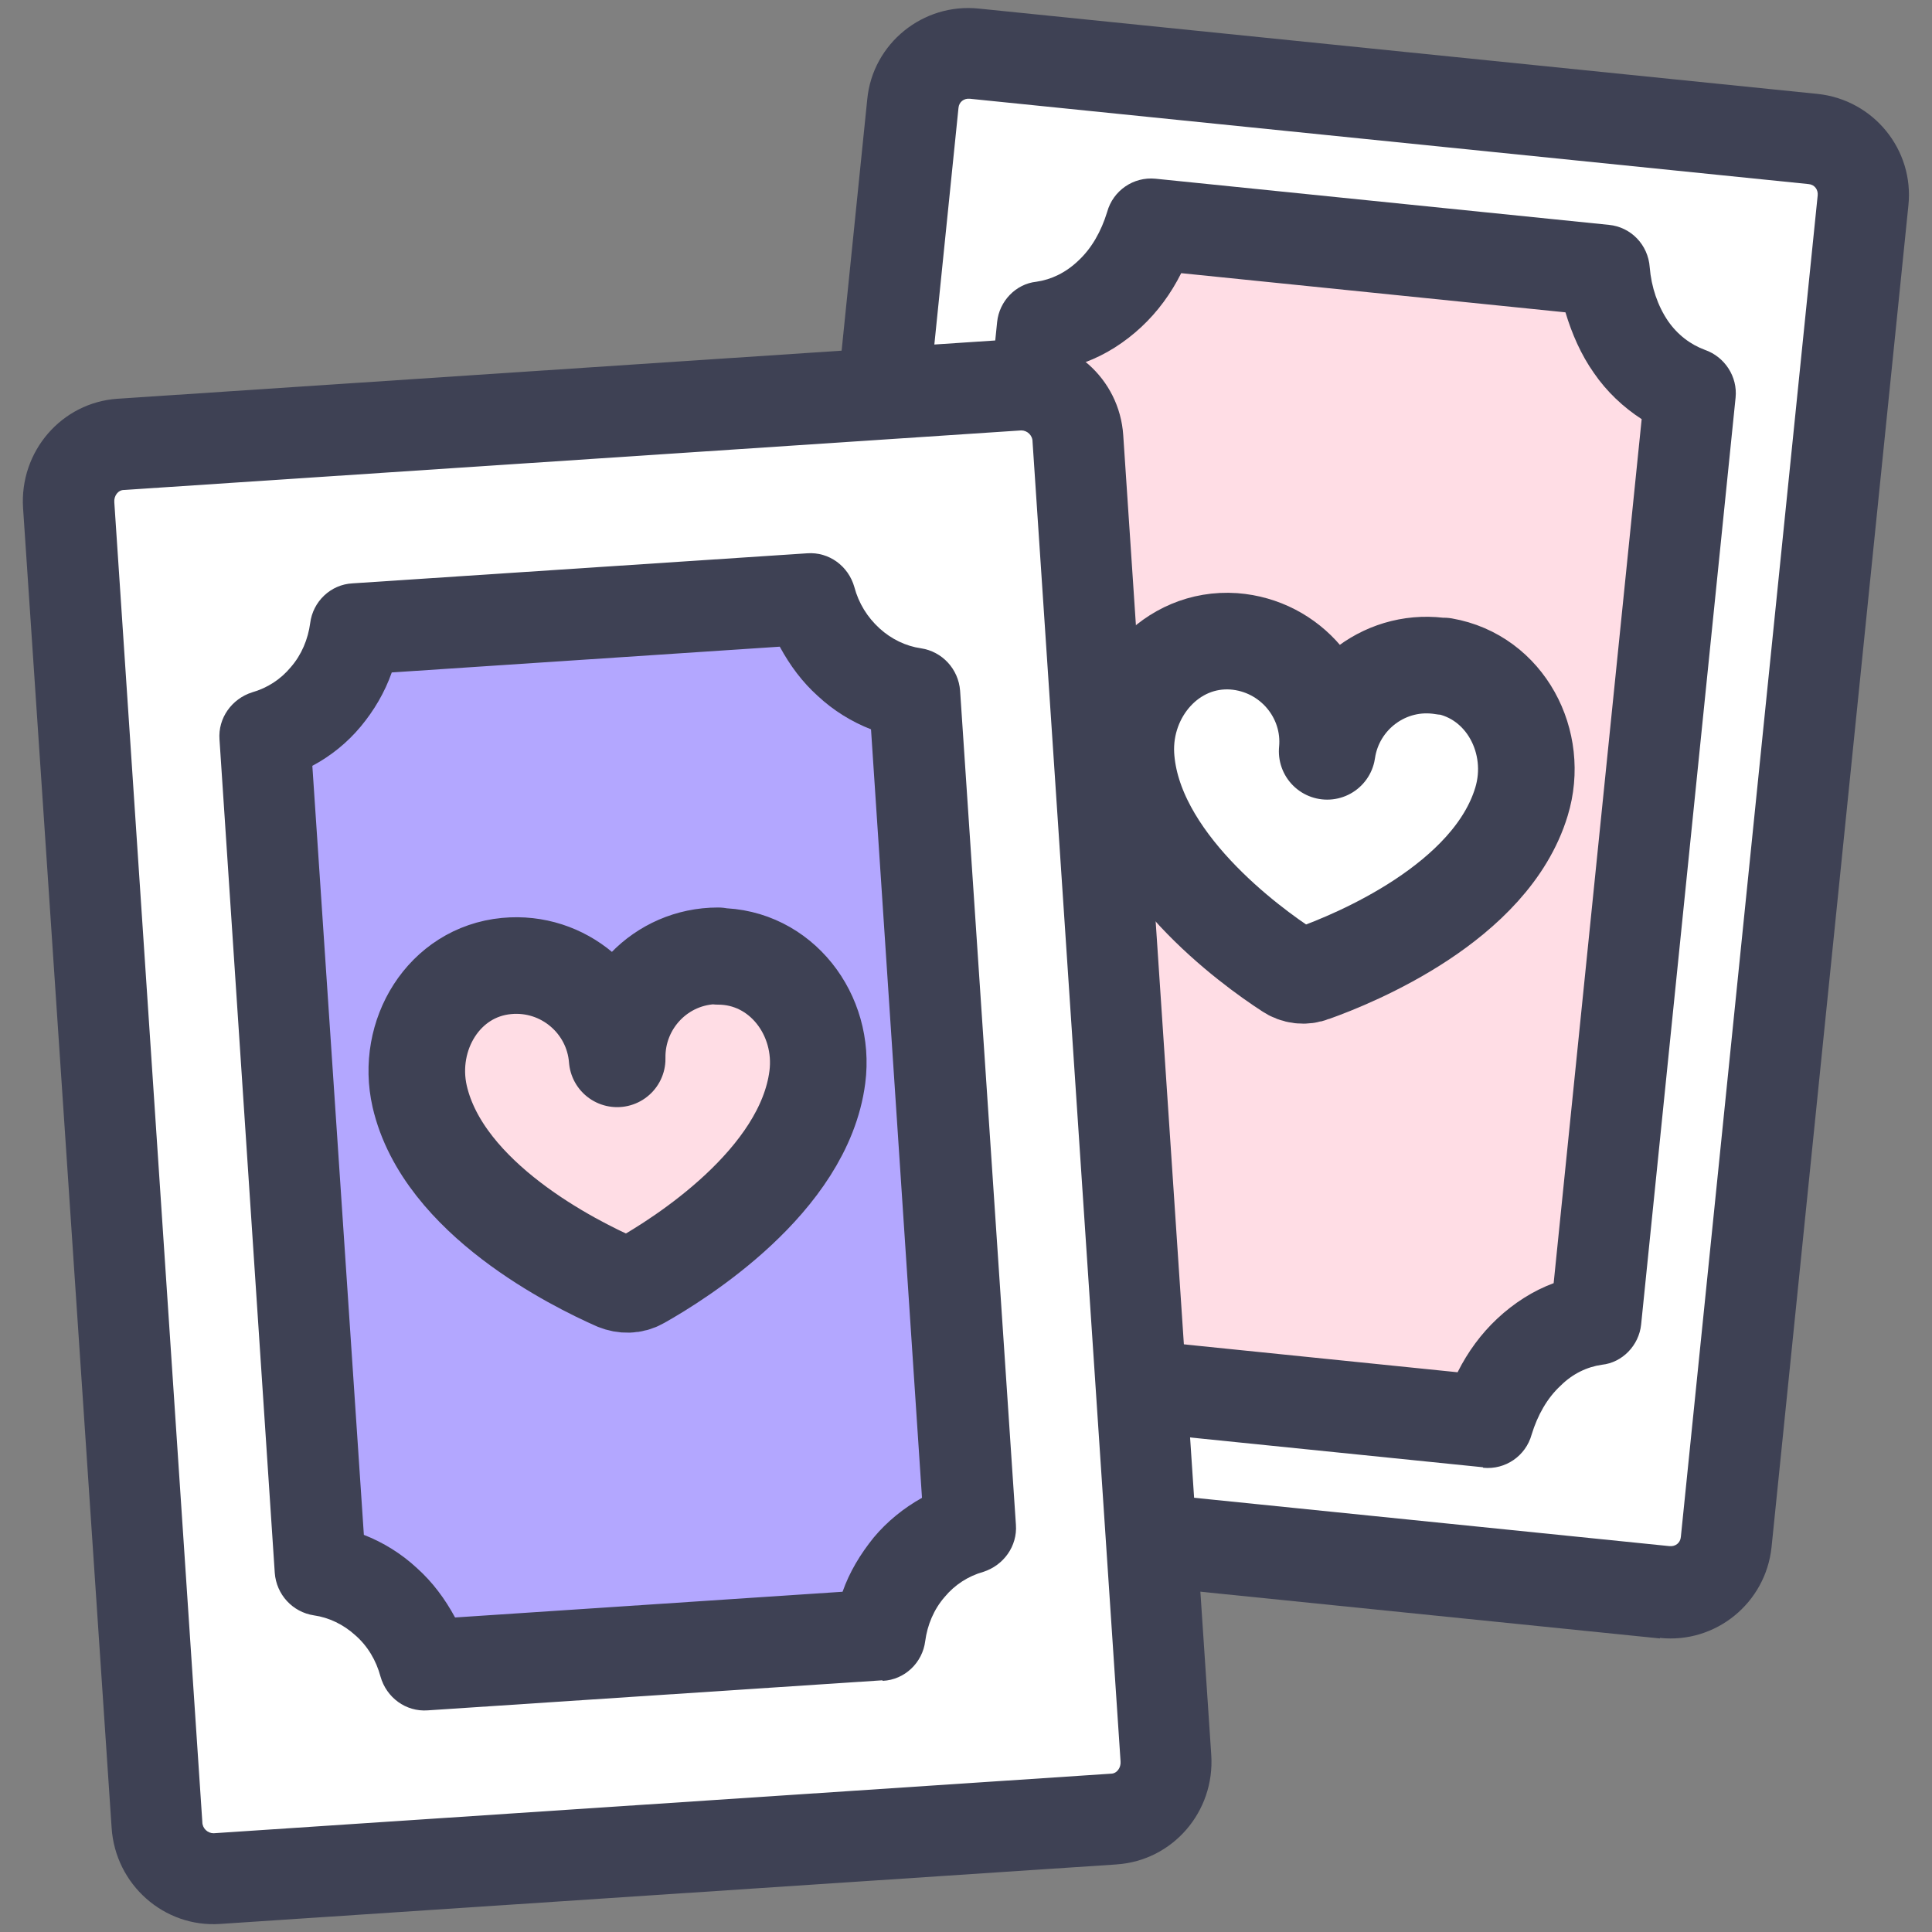
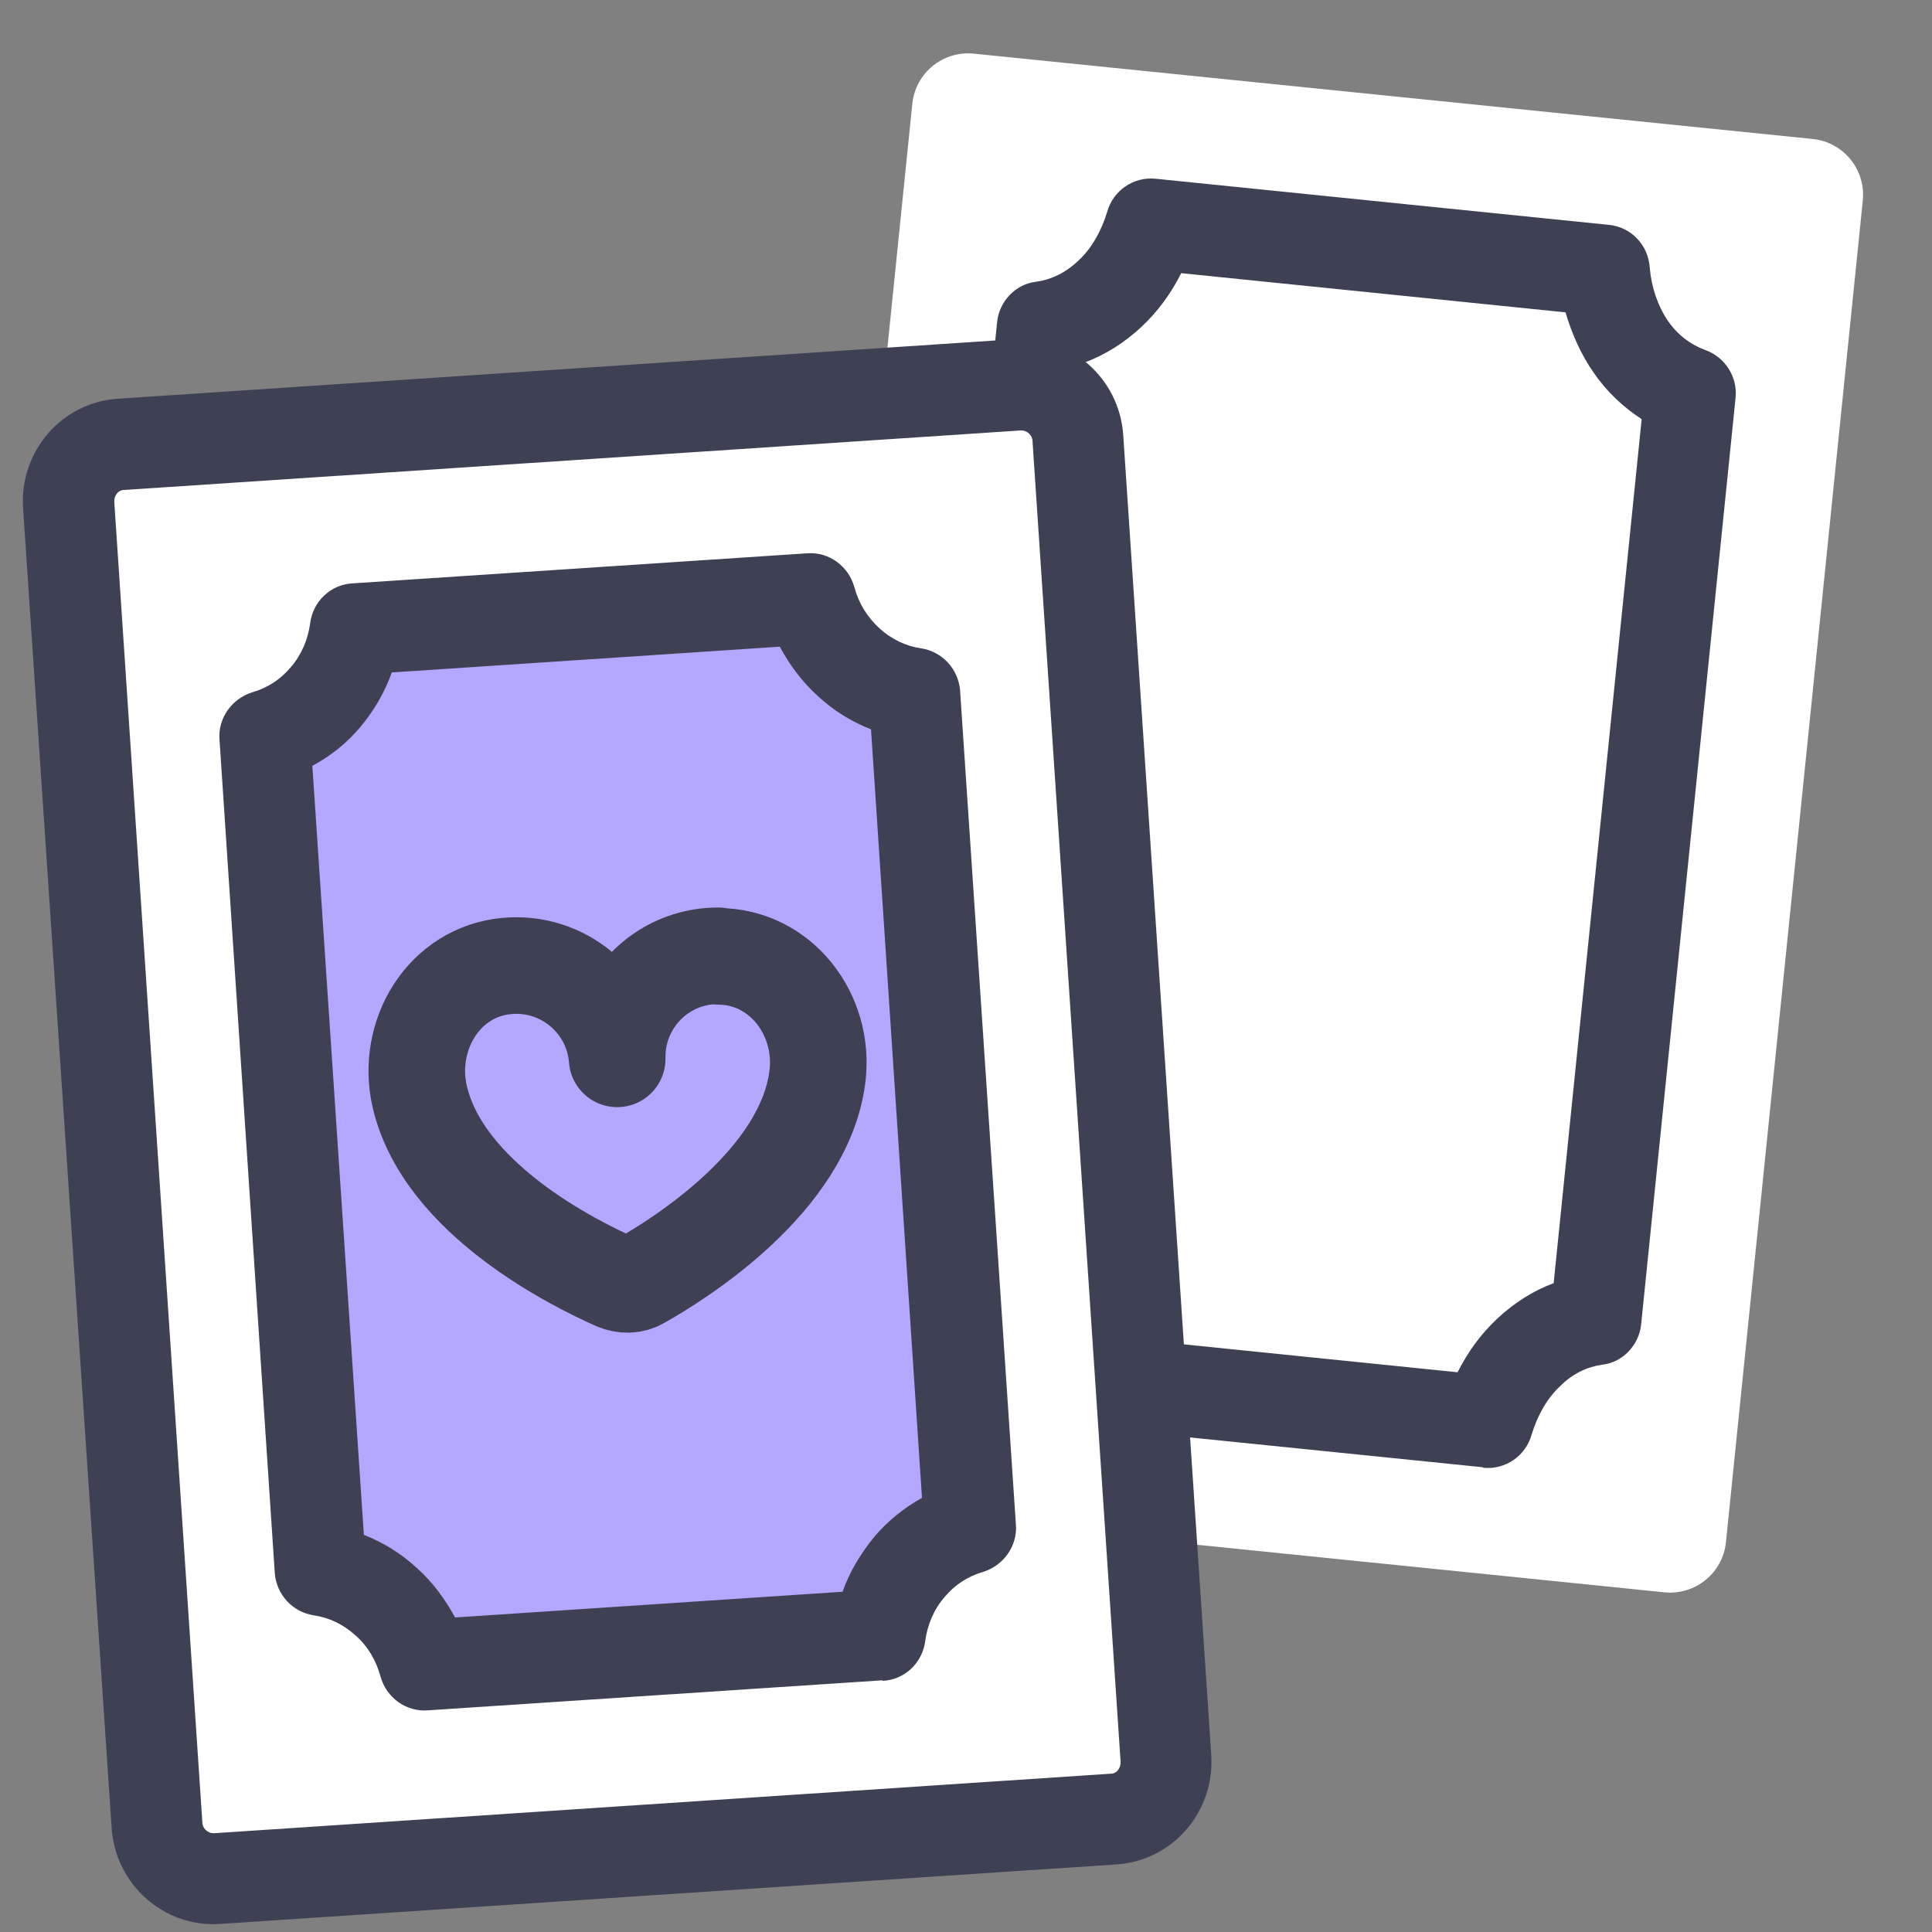
<svg xmlns="http://www.w3.org/2000/svg" id="a" width="36" height="36" viewBox="0 0 36 36">
  <rect x="0" y="0" width="36" height="36" fill="#808080" stroke="none" />
  <defs>
    <style>.b,.c{fill:#fff;}.d{fill:#ffdde5;}.e{fill:#3e4154;}.f{fill:#b3a7ff;}.g{fill:none;}.g,.c{stroke:#3e4154;stroke-linecap:round;stroke-linejoin:round;stroke-width:1.8px;}</style>
  </defs>
  <path class="b" d="M33.78,2.59L18.15,1c-.58-.06-1.09,.36-1.15,.93l-2.55,25c-.06,.58,.36,1.09,.93,1.15l15.63,1.59c.58,.06,1.09-.36,1.15-.93l2.55-25c.06-.58-.36-1.09-.93-1.15Z" />
-   <path class="e" d="M30.93,30.53l-15.63-1.59c-1.04-.11-1.8-1.04-1.69-2.08L16.16,1.85c.1-1.04,1.04-1.8,2.08-1.69l15.63,1.59c1.04,.11,1.8,1.04,1.69,2.08l-2.55,25c-.11,1.04-1.04,1.8-2.08,1.69h0ZM18.07,1.84c-.11-.01-.2,.06-.21,.17l-2.55,25c-.01,.11,.06,.2,.17,.21l15.63,1.59c.11,.01,.2-.06,.21-.17l2.55-25c.01-.11-.06-.2-.17-.21l-15.63-1.59Z" />
-   <path class="d" d="M29.75,24.41c-.46,.06-.89,.28-1.25,.62-.36,.34-.63,.79-.77,1.3l-8.44-.86c-.04-.53-.21-1.02-.5-1.43-.28-.4-.66-.7-1.1-.86l1.76-17.28c.46-.06,.89-.28,1.25-.62s.63-.79,.77-1.3l8.44,.86c.04,.53,.21,1.02,.5,1.43s.66,.7,1.1,.86l-1.76,17.28Z" />
  <path class="e" d="M27.63,27.34l-8.45-.86c-.41-.04-.73-.37-.76-.79-.03-.37-.15-.72-.34-1-.18-.26-.42-.44-.69-.54-.37-.13-.61-.5-.57-.89l1.76-17.26c.04-.39,.35-.71,.73-.75,.28-.04,.55-.17,.78-.39,.25-.23,.43-.55,.54-.91,.11-.4,.49-.66,.9-.62l8.45,.86c.41,.04,.73,.37,.76,.79,.03,.37,.15,.72,.34,1,.18,.26,.42,.44,.69,.54,.37,.13,.61,.5,.57,.89l-1.76,17.27c-.04,.39-.35,.71-.73,.75-.28,.04-.55,.17-.77,.39-.25,.23-.43,.55-.54,.91-.11,.4-.49,.66-.9,.62h0Zm-7.63-2.5l7.16,.73c.19-.38,.44-.72,.74-1,.31-.29,.67-.52,1.05-.66l1.64-16.1c-.34-.22-.65-.51-.89-.86-.24-.34-.41-.73-.53-1.13l-7.16-.73c-.19,.38-.44,.72-.74,1-.31,.29-.67,.52-1.05,.66l-1.64,16.1c.34,.22,.65,.51,.89,.86,.24,.34,.41,.72,.53,1.13Z" />
-   <path class="c" d="M26.9,12.42c-1.05-.18-2.02,.55-2.17,1.58,.1-1.04-.68-1.97-1.74-2.05-1.17-.08-2.07,.96-2.01,2.12,.11,1.96,2.32,3.56,3.03,4.02,.13,.09,.3,.11,.45,.05,.79-.28,3.32-1.32,3.89-3.2,.34-1.11-.3-2.33-1.45-2.53h0Z" />
  <path class="b" d="M18.98,7.17L2.25,8.28c-.58,.04-1.01,.54-.97,1.14l1.64,24.59c.04,.59,.54,1.04,1.11,1l16.72-1.11c.58-.04,1.01-.54,.97-1.14l-1.64-24.59c-.04-.59-.54-1.04-1.11-1Z" />
  <path class="f" d="M18.07,28.46c-.44,.12-.84,.38-1.13,.74-.3,.35-.49,.8-.55,1.26l-8.46,.56c-.12-.46-.37-.87-.72-1.18-.34-.31-.77-.51-1.22-.58l-1.04-15.54c.44-.12,.84-.38,1.13-.74,.3-.35,.49-.8,.55-1.26l8.46-.56c.12,.46,.37,.87,.72,1.18,.34,.31,.77,.51,1.22,.58l1.04,15.54Z" />
  <path class="e" d="M16.44,31.31l-8.47,.56c-.41,.03-.77-.24-.88-.63-.08-.3-.24-.57-.47-.77-.22-.2-.49-.33-.77-.37-.4-.06-.7-.39-.73-.79l-1.03-15.53c-.03-.4,.23-.76,.61-.88,.28-.08,.53-.24,.72-.47,.2-.23,.32-.52,.36-.82,.05-.4,.38-.72,.79-.74l8.47-.56c.41-.03,.77,.24,.88,.63,.08,.3,.24,.56,.47,.77,.22,.2,.49,.33,.77,.37,.4,.06,.7,.39,.73,.79l1.04,15.54c.03,.4-.23,.76-.61,.88-.28,.08-.53,.24-.72,.47-.2,.23-.32,.52-.36,.82-.05,.4-.38,.72-.79,.74Zm-7.97-1.17l7.23-.48c.13-.37,.33-.7,.58-1.01,.25-.3,.56-.55,.9-.74l-.95-14.32c-.36-.14-.7-.35-.99-.62-.29-.26-.52-.57-.71-.92l-7.23,.48c-.13,.37-.33,.71-.58,1.01-.25,.3-.56,.55-.9,.73l.96,14.33c.36,.14,.7,.35,.99,.62,.29,.26,.52,.57,.71,.92Z" />
  <path class="e" d="M20.82,34.74l-16.72,1.11c-1.04,.07-1.95-.73-2.02-1.79L.43,9.47c-.07-1.06,.72-1.97,1.76-2.04l16.72-1.11c1.04-.07,1.95,.73,2.02,1.79l1.64,24.59c.07,1.06-.72,1.97-1.76,2.04ZM2.31,9.13c-.11,0-.19,.11-.18,.23l1.64,24.59c0,.12,.1,.21,.21,.21l16.72-1.11c.11,0,.19-.11,.18-.23l-1.64-24.59c0-.12-.1-.21-.21-.21L2.31,9.13Z" />
-   <path class="d" d="M13.38,17.81c-1.07,0-1.9,.88-1.88,1.92-.08-1.04-1-1.83-2.06-1.73-1.17,.11-1.88,1.29-1.62,2.43,.44,1.91,2.89,3.12,3.66,3.46,.15,.06,.31,.06,.45-.02,.73-.41,3.05-1.86,3.3-3.8,.15-1.16-.68-2.25-1.85-2.25h0Z" />
  <path class="g" d="M13.38,17.81c-1.07,0-1.9,.88-1.88,1.92-.08-1.04-1-1.83-2.06-1.73-1.17,.11-1.88,1.29-1.62,2.43,.44,1.91,2.89,3.12,3.66,3.46,.15,.06,.31,.06,.45-.02,.73-.41,3.05-1.86,3.3-3.8,.15-1.16-.68-2.25-1.85-2.25h0Z" />
</svg>